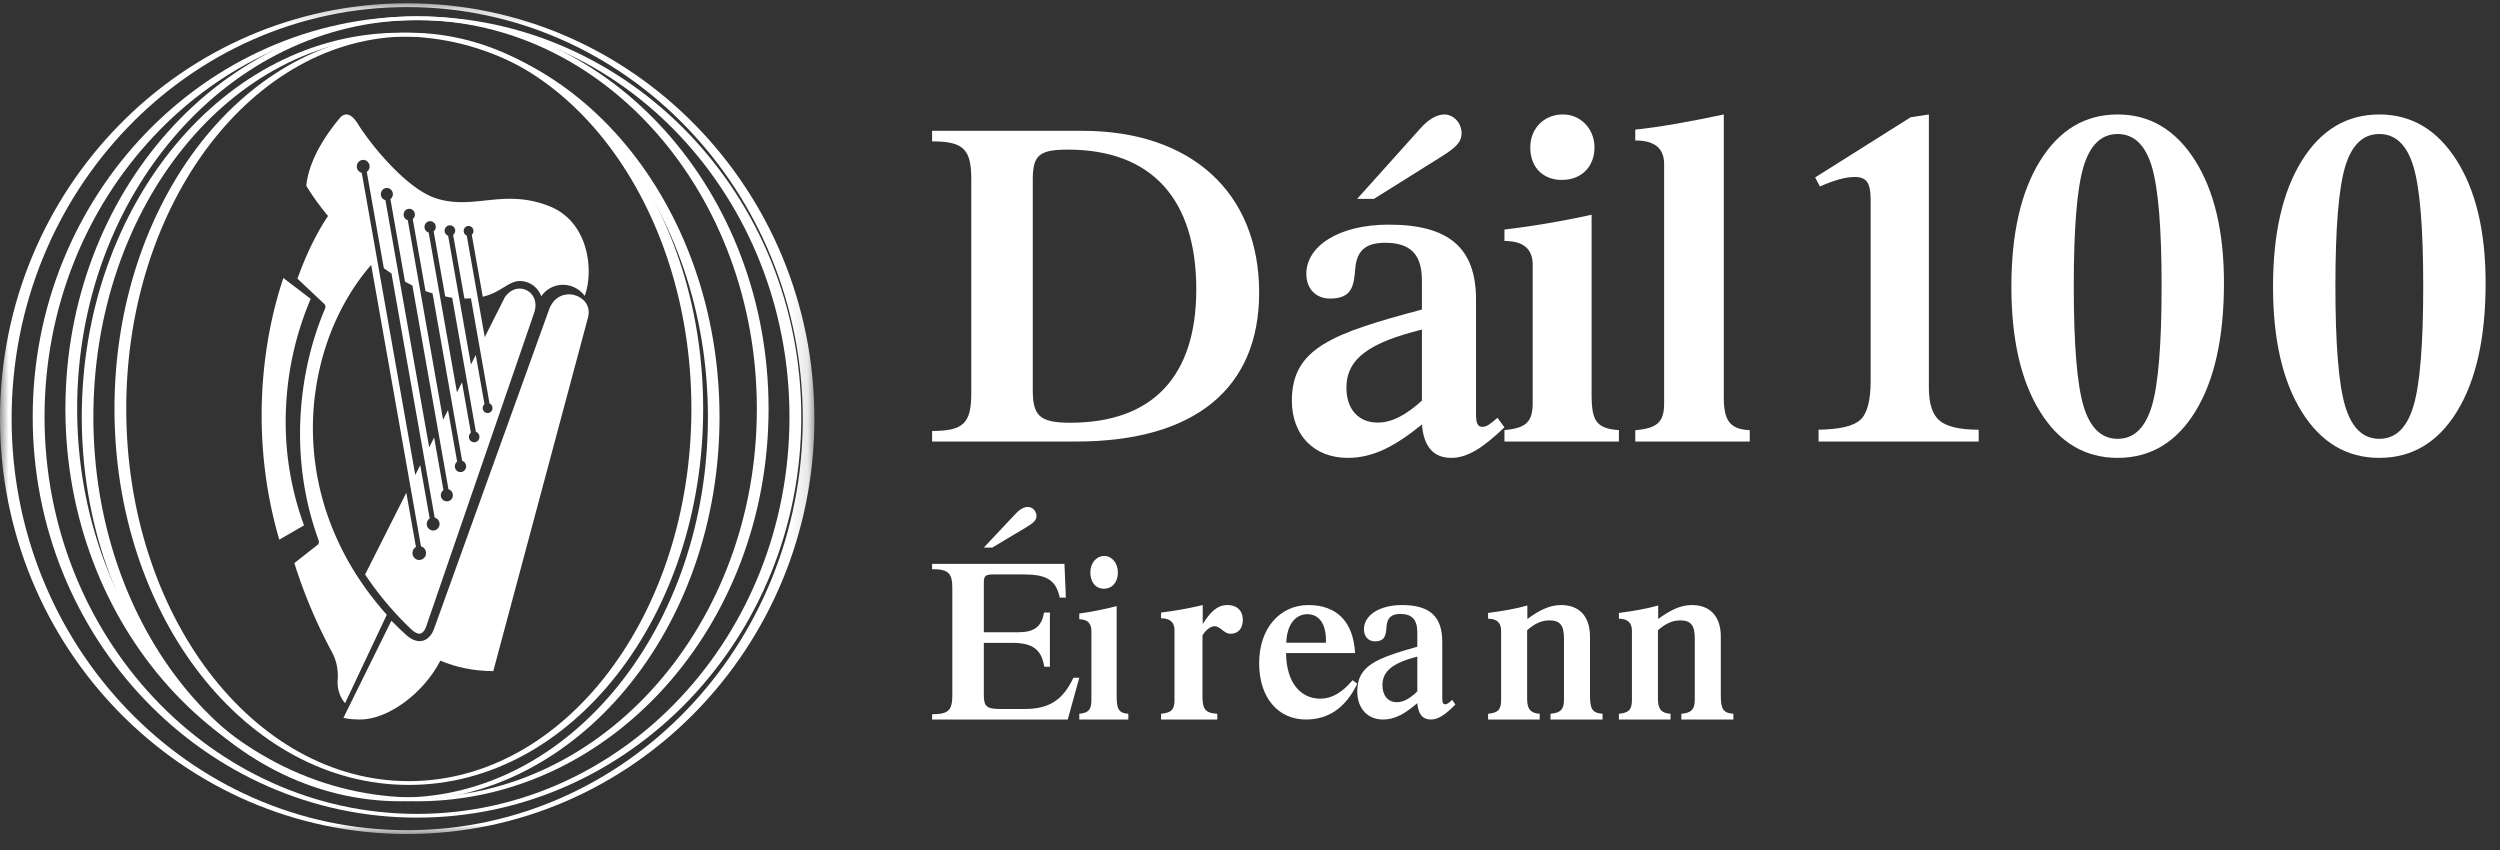
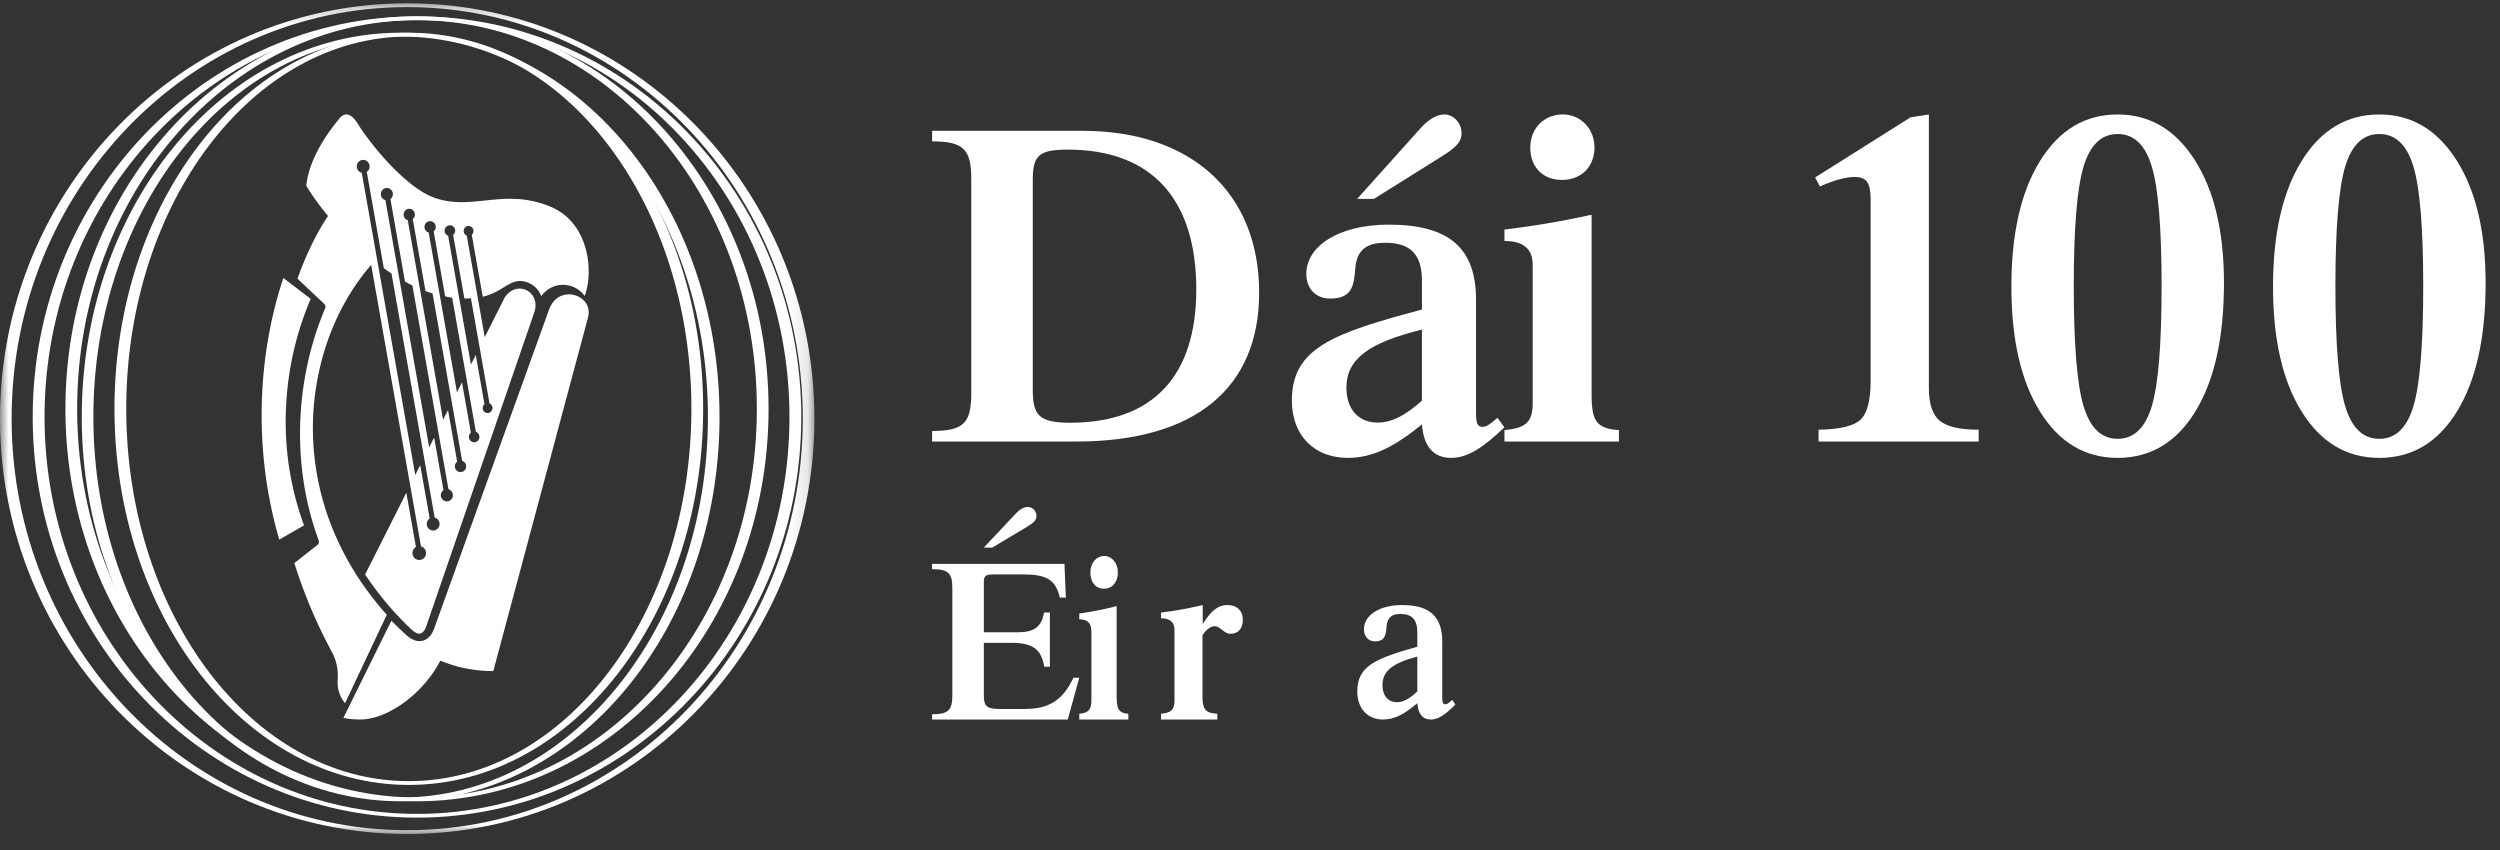
<svg xmlns="http://www.w3.org/2000/svg" xmlns:xlink="http://www.w3.org/1999/xlink" width="147" height="50">
  <rect width="100%" height="100%" fill="#333333" stroke="none" />
  <defs>
    <path id="path-1" d="M0 .193h47.887v48.845H0z" />
  </defs>
  <g id="Symbols" stroke="none" stroke-width="1" fill="none" fill-rule="evenodd">
    <g id="Module-/-Footer-ALT" transform="translate(-105 -90)">
      <g id="Footer">
        <g id="footer-menu" transform="translate(94 81)">
          <g id="dail100-logo" transform="translate(11 9)">
            <g id="Group-3">
              <mask id="mask-2" fill="#fff">
                <use xlink:href="#path-1" />
              </mask>
              <path d="M47.887 24.615c0-13.487-10.72-24.422-23.944-24.422C10.72.193 0 11.128 0 24.615 0 38.105 10.72 49.04 23.943 49.04c13.225 0 23.944-10.935 23.944-24.424m-.683 0c0 13.365-10.415 24.2-23.261 24.2S.683 37.98.683 24.615C.684 11.252 11.098.417 23.944.417s23.26 10.835 23.26 24.198" id="Fill-1" fill="#FFF" mask="url(#mask-2)" />
            </g>
            <path d="M47.115 24.52C47.115 11.508 37 .961 24.52.961S1.923 11.509 1.923 24.519c0 13.011 10.116 23.558 22.596 23.558S47.115 37.53 47.115 24.519m-.694 0c0 12.89-9.806 23.338-21.902 23.338-12.096 0-21.9-10.449-21.9-23.338 0-12.888 9.804-23.337 21.9-23.337 12.096 0 21.902 10.449 21.902 23.337" id="Fill-4" fill="#FFF" />
            <path d="M45.192 24.038C45.192 11.293 35.937.962 24.52.962 13.102.962 3.846 11.293 3.846 24.038c0 12.744 9.256 23.077 20.673 23.077 11.418 0 20.673-10.333 20.673-23.077m-.689 0c0 12.623-8.947 22.855-19.984 22.855-11.037 0-19.983-10.232-19.983-22.855 0-12.624 8.946-22.855 19.983-22.855s19.984 10.231 19.984 22.855" id="Fill-6" fill="#FFF" />
            <path d="M42.308 24.519c0-12.48-8.395-22.596-18.75-22.596-10.356 0-18.75 10.117-18.75 22.596s8.394 22.596 18.75 22.596c10.355 0 18.75-10.117 18.75-22.596m-.682 0c0 12.358-8.089 22.375-18.069 22.375-9.978 0-18.067-10.017-18.067-22.375 0-12.357 8.089-22.375 18.067-22.375 9.98 0 18.069 10.018 18.069 22.375" id="Fill-8" fill="#FFF" />
            <path d="M41.346 24.038c0-12.214-7.749-22.115-17.308-22.115-9.559 0-17.307 9.901-17.307 22.115 0 12.215 7.748 22.116 17.307 22.116 9.559 0 17.308-9.901 17.308-22.116m-.692 0c0 12.092-7.44 21.893-16.616 21.893-9.176 0-16.615-9.8-16.615-21.893 0-12.091 7.439-21.893 16.615-21.893 9.176 0 16.616 9.802 16.616 21.893" id="Fill-10" fill="#FFF" />
            <path d="M16.821 23.915a18.337 18.337 0 0 1 1.448-6.342l-1.607-1.227c-1.384 4.124-1.897 9.731-.24 15.385l1.455-.84a17.65 17.65 0 0 1-1.056-6.976" id="Fill-12" fill="#FFF" />
            <path d="M33.803 17.357c-.55-.158-1.234.045-1.524.86l-6.767 18.784c-.08.211-.272.58-.66.677-.298.072-.618-.036-.953-.328l-.005-.002c-.304-.279-.598-.56-.881-.849l-2.82 5.71c.27.073.685.096.948.098 1.684.022 3.796-1.583 4.75-3.46.906.38 1.939.61 3.114.615l5.57-20.793.005-.027c.168-.68-.285-1.142-.777-1.285" id="Fill-14" fill="#FFF" />
            <path d="M32.295 12.121c-2.695-1.063-4.446.264-6.677-.466-1.735-.569-3.857-3.203-4.569-4.361-.515-.84-.911-.552-1.088-.33-.3.375-1.76 2.082-1.951 3.96.34.566.774 1.17 1.279 1.775-.622.924-1.257 2.175-1.798 3.686l1.56 1.47-.004-.003a.245.245 0 0 1 .07.286c-.85 1.993-1.353 4.24-1.454 6.494-.113 2.484.25 4.886 1.074 7.142a.24.24 0 0 1-.094.287l-1.335 1.049a29.716 29.716 0 0 0 2.127 5.076l-.002.006.06.103.037.07c.294.557.36 1.099.325 1.634-.03.476.115.982.436 1.347l2.452-5.197c-1.245-1.394-2.237-2.909-2.958-4.524a15.77 15.77 0 0 1-1.38-5.983 15.63 15.63 0 0 1 .923-5.773c.59-1.617 1.45-3.093 2.497-4.293l2.929 16.55c.193.052.32.243.293.45a.4.4 0 0 1-.45.347.406.406 0 0 1-.339-.461.41.41 0 0 1 .2-.299l-.566-3.19-2.423 4.806a18.576 18.576 0 0 0 2.736 3.244c.142.128.348.273.518.229.13-.034.254-.184.331-.4l6.35-18.446.006-.02c.22-.647-.064-1.128-.444-1.318-.343-.173-.873-.162-1.279.405l-1.184 2.352-1.058-5.971a.296.296 0 0 1-.177-.313.289.289 0 0 1 .325-.252.293.293 0 0 1 .244.333.293.293 0 0 1-.097.182l.646 3.644c1.062-.244 1.496-.915 2.185-.926.209.003.41.055.587.144.283.141.539.404.67.754a1.545 1.545 0 0 1 1.73-.605c.32.098.618.3.821.585.537-1.418.283-4.344-2.084-5.279zM25.417 31.19a.385.385 0 0 1-.32-.436.385.385 0 0 1 .168-.269l-.555-3.135-.292.579-3.146-17.766a.385.385 0 0 1-.288-.428.378.378 0 0 1 .424-.33c.206.03.35.225.32.436a.381.381 0 0 1-.162.265l1.003 5.664c.15.107.299.21.45.309l2.54 14.354a.387.387 0 0 1 .283.428.379.379 0 0 1-.425.33zm.81-1.713a.36.36 0 0 1-.302-.41.366.366 0 0 1 .15-.248l-.548-3.092-.29.58-2.575-14.538a.362.362 0 0 1-.265-.402.355.355 0 0 1 .4-.31.362.362 0 0 1 .3.41.36.36 0 0 1-.141.242l.858 4.85c.145.08.291.157.435.226l2.121 11.984c.168.048.28.218.255.4a.353.353 0 0 1-.399.308zm.804-1.72a.338.338 0 0 1-.282-.384.336.336 0 0 1 .131-.226l-.537-3.037-.29.574-2.077-11.74a.34.34 0 0 1-.24-.375.334.334 0 0 1 .374-.29.34.34 0 0 1 .282.385.343.343 0 0 1-.122.218l.748 4.232c.14.051.277.097.415.137l1.742 9.845a.34.34 0 0 1 .23.372.333.333 0 0 1-.374.288zm.808-1.754a.316.316 0 0 1-.263-.358.326.326 0 0 1 .112-.204l-.524-2.96-.295.586-1.663-9.394a.339.339 0 0 1-.242-.376.331.331 0 0 1 .374-.289.337.337 0 0 1 .282.384.34.34 0 0 1-.12.217l.675 3.813c.092.028.232.06.413.086l1.395 7.88c.138.05.226.192.205.345a.31.31 0 0 1-.349.27zm-.532-8.45c.121 0 .249-.004.384-.012l1.093 6.183a.29.29 0 0 1 .17.31.287.287 0 0 1-.324.25.292.292 0 0 1-.244-.331.292.292 0 0 1 .102-.186l-.513-2.896-.284.565-1.341-7.574a.317.317 0 0 1-.203-.342.311.311 0 0 1 .35-.27.317.317 0 0 1 .264.359.316.316 0 0 1-.116.204l.662 3.74z" id="Fill-16" fill="#FFF" />
            <path d="M74.038 17.204c0 5.605-3.749 8.758-10.766 8.758h-8.464v-.62c1.875 0 2.303-.485 2.303-2.236V10.549c0-1.752-.428-2.237-2.303-2.237v-.62h8.838c6.402 0 10.392 3.638 10.392 9.512m-11.115 7.653c4.849 0 7.419-2.721 7.419-7.841 0-5.336-2.651-8.219-7.553-8.219-1.714 0-2.062.35-2.062 1.779v12.341c0 1.482.348 1.94 2.196 1.94" id="Fill-18" fill="#FFF" />
            <path d="M86.79 24.315c0 .56.081.785.383.785.247 0 .494-.196.878-.533l.41.561c-1.205 1.15-2.139 1.795-3.125 1.795-1.041 0-1.617-.645-1.727-1.963-1.562 1.262-2.85 1.963-4.357 1.963-2.001 0-3.29-1.346-3.29-3.366 0-3.084 2.385-3.954 7.647-5.356v-1.71c0-1.515-.657-2.216-2.164-2.216-1.152 0-1.672.476-1.755 1.514-.082.982-.165 1.767-1.48 1.767-.823 0-1.398-.56-1.398-1.458 0-1.599 1.864-2.889 4.85-2.889 3.537 0 5.128 1.374 5.128 4.403v6.703zM79.169 22.8c0 1.262.712 2.048 1.836 2.048.85 0 1.672-.45 2.604-1.29v-4.18c-3.043.758-4.44 1.683-4.44 3.422zm4.33-15.228c.494-.56.988-.841 1.426-.841.549 0 1.015.504 1.015 1.094 0 .56-.384.87-1.125 1.346l-4.029 2.524h-.987l3.7-4.123z" id="Fill-20" fill="#FFF" />
            <path d="M95.192 25.288v.674h-6.73v-.674c1.266-.112 1.66-.477 1.66-1.6v-8.113c0-.927-.534-1.404-1.66-1.404v-.674a53.12 53.12 0 0 0 5.124-.87v10.415c0 1.544.142 2.162 1.606 2.246M91.897 6.731c1.043 0 1.858.842 1.858 1.937 0 1.123-.76 1.91-1.914 1.91-1.127 0-1.86-.758-1.86-1.91 0-1.095.79-1.937 1.916-1.937" id="Fill-22" fill="#FFF" />
-             <path d="M96.154 25.295c1.295-.11 1.697-.472 1.697-1.584V9.649c0-.918-.547-1.39-1.697-1.39V7.62c1.38-.14 3.107-.445 5.205-.89v16.62c0 1.333.318 1.89 1.526 1.945v.667h-6.731v-.667z" id="Fill-24" fill="#FFF" />
            <path d="M62.59 33.156l.083 1.984h-.359c-.235-1.094-.843-1.364-2.157-1.364h-1.685c-.499 0-.623.054-.623.46v2.942h2.005c.954 0 1.396-.324 1.534-1.16h.346v3.185h-.332c-.166-1.04-.705-1.404-1.907-1.404h-1.646v3.092c0 .675.208.796.968.796h1.437c1.425 0 2.24-.513 2.862-1.836h.346l-.678 2.457h-7.976v-.31c.968 0 1.189-.244 1.189-1.12v-6.291c0-.878-.221-1.121-1.19-1.121v-.31h7.784zm-2.875-2.944c.25-.27.498-.404.72-.404.276 0 .51.242.51.526 0 .27-.192.419-.566.648l-2.032 1.215h-.498l1.866-1.985z" id="Fill-26" fill="#FFF" />
            <path d="M66.346 41.971v.337h-2.884v-.337c.542-.056.712-.24.712-.8v-4.056c0-.463-.23-.702-.712-.702v-.337c.7-.098 1.435-.24 2.197-.436v5.208c0 .772.06 1.081.687 1.123m-1.412-9.279c.447 0 .797.422.797.97 0 .561-.326.954-.82.954-.484 0-.798-.38-.798-.955 0-.547.338-.969.82-.969" id="Fill-28" fill="#FFF" />
            <path d="M72.166 35.577c.562 0 .91.327.91.865 0 .524-.281.822-.723.822-.389 0-.589-.44-.938-.44-.213 0-.494.185-.709.539v3.471c0 .808.093 1.092.87 1.134v.34H68.27v-.34c.602-.057.79-.242.79-.807v-4.095c0-.468-.255-.71-.79-.71v-.339a21.348 21.348 0 0 0 2.45-.44v1.12c.483-.766.897-1.12 1.447-1.12" id="Fill-30" fill="#FFF" />
-             <path d="M76.786 42.308c-1.611 0-2.748-1.253-2.748-3.318 0-2.078 1.252-3.413 2.893-3.413 1.683 0 2.647.992 2.747 2.822h-4.057c.014 1.72.835 2.683 2.015 2.683.676 0 1.28-.357 1.898-1.087l.274.206c-.676 1.404-1.683 2.107-3.022 2.107zm1.18-4.515v-.152c0-.977-.417-1.526-1.093-1.526-.705 0-1.21.618-1.238 1.678h2.331z" id="Fill-32" fill="#FFF" />
            <path d="M84.805 41.027c0 .276.038.386.177.386.115 0 .228-.097.405-.262l.19.275c-.557.565-.987.882-1.443.882-.48 0-.746-.317-.796-.964-.722.62-1.316.964-2.012.964-.923 0-1.518-.661-1.518-1.652 0-1.514 1.1-1.94 3.53-2.63v-.839c0-.743-.304-1.087-1-1.087-.53 0-.771.234-.81.743-.037.482-.075.868-.683.868-.379 0-.645-.276-.645-.716 0-.785.86-1.418 2.24-1.418 1.631 0 2.365.674 2.365 2.16v3.29zm-3.517-.743c0 .62.329 1.005.848 1.005.391 0 .772-.22 1.202-.633v-2.051c-1.404.372-2.05.826-2.05 1.68z" id="Fill-34" fill="#FFF" />
-             <path d="M87.5 41.97c.582-.057.765-.241.765-.805v-4.078c0-.466-.247-.706-.765-.706v-.339c.842-.112 1.608-.24 2.309-.438v.791c.7-.508 1.297-.818 1.984-.818 1.064 0 1.698.663 1.698 1.848v3.415c0 .79.091 1.087.74 1.13v.338H91.17v-.339c.571-.042.792-.254.792-.804v-3.612c0-.778-.22-1.074-.856-1.074-.468 0-.883.198-1.311.58v4.035c0 .606.207.846.74.874v.339H87.5v-.339z" id="Fill-36" fill="#FFF" />
-             <path d="M95.192 41.97c.583-.057.765-.241.765-.805v-4.078c0-.466-.247-.706-.765-.706v-.339c.842-.112 1.608-.24 2.309-.438v.791c.7-.508 1.297-.818 1.984-.818 1.064 0 1.698.663 1.698 1.848v3.415c0 .79.091 1.087.74 1.13v.338h-3.06v-.339c.57-.042.79-.254.79-.804v-3.612c0-.778-.22-1.074-.855-1.074-.468 0-.883.198-1.311.58v4.035c0 .606.208.846.74.874v.339h-3.035v-.339z" id="Fill-38" fill="#FFF" />
            <path d="M112.348 6.894l1.07-.163v16.087c0 .925.21 1.565.634 1.919.424.353 1.188.53 2.294.53v.695h-9.415v-.695c1.23-.018 2.049-.21 2.454-.578.405-.367.609-1.132.609-2.293V11.712c0-.48-.07-.819-.208-1.014-.138-.195-.377-.292-.715-.292-.276 0-.58.045-.91.136-.33.09-.713.231-1.15.422l-.28-.532 5.617-3.538z" id="Fill-40" fill="#FFF" />
            <path d="M124.52 26.923c-1.915 0-3.435-.903-4.561-2.71-1.126-1.806-1.69-4.258-1.69-7.358 0-3.118.564-5.585 1.69-7.4 1.126-1.816 2.646-2.724 4.56-2.724 1.886 0 3.4.896 4.54 2.688 1.14 1.793 1.71 4.201 1.71 7.226 0 3.202-.559 5.715-1.676 7.54-1.117 1.826-2.642 2.738-4.574 2.738m0-1.12c.952 0 1.621-.64 2.006-1.918.384-1.28.577-3.632.577-7.058 0-3.417-.193-5.763-.577-7.037-.385-1.274-1.054-1.91-2.006-1.91-.953 0-1.62.636-2.005 1.91-.385 1.274-.577 3.62-.577 7.037 0 3.426.192 5.779.577 7.058.384 1.279 1.052 1.918 2.005 1.918" id="Fill-42" fill="#FFF" />
            <path d="M139.904 26.923c-1.914 0-3.434-.903-4.56-2.71-1.127-1.806-1.69-4.258-1.69-7.358 0-3.118.563-5.585 1.69-7.4 1.126-1.816 2.646-2.724 4.56-2.724 1.886 0 3.4.896 4.54 2.688 1.14 1.793 1.71 4.201 1.71 7.226 0 3.202-.56 5.715-1.677 7.54-1.117 1.826-2.642 2.738-4.573 2.738m0-1.12c.952 0 1.62-.64 2.005-1.918.385-1.28.577-3.632.577-7.058 0-3.417-.192-5.763-.577-7.037-.384-1.274-1.053-1.91-2.005-1.91-.953 0-1.62.636-2.006 1.91-.384 1.274-.576 3.62-.576 7.037 0 3.426.192 5.779.576 7.058.385 1.279 1.053 1.918 2.006 1.918" id="Fill-44" fill="#FFF" />
          </g>
        </g>
      </g>
    </g>
  </g>
</svg>